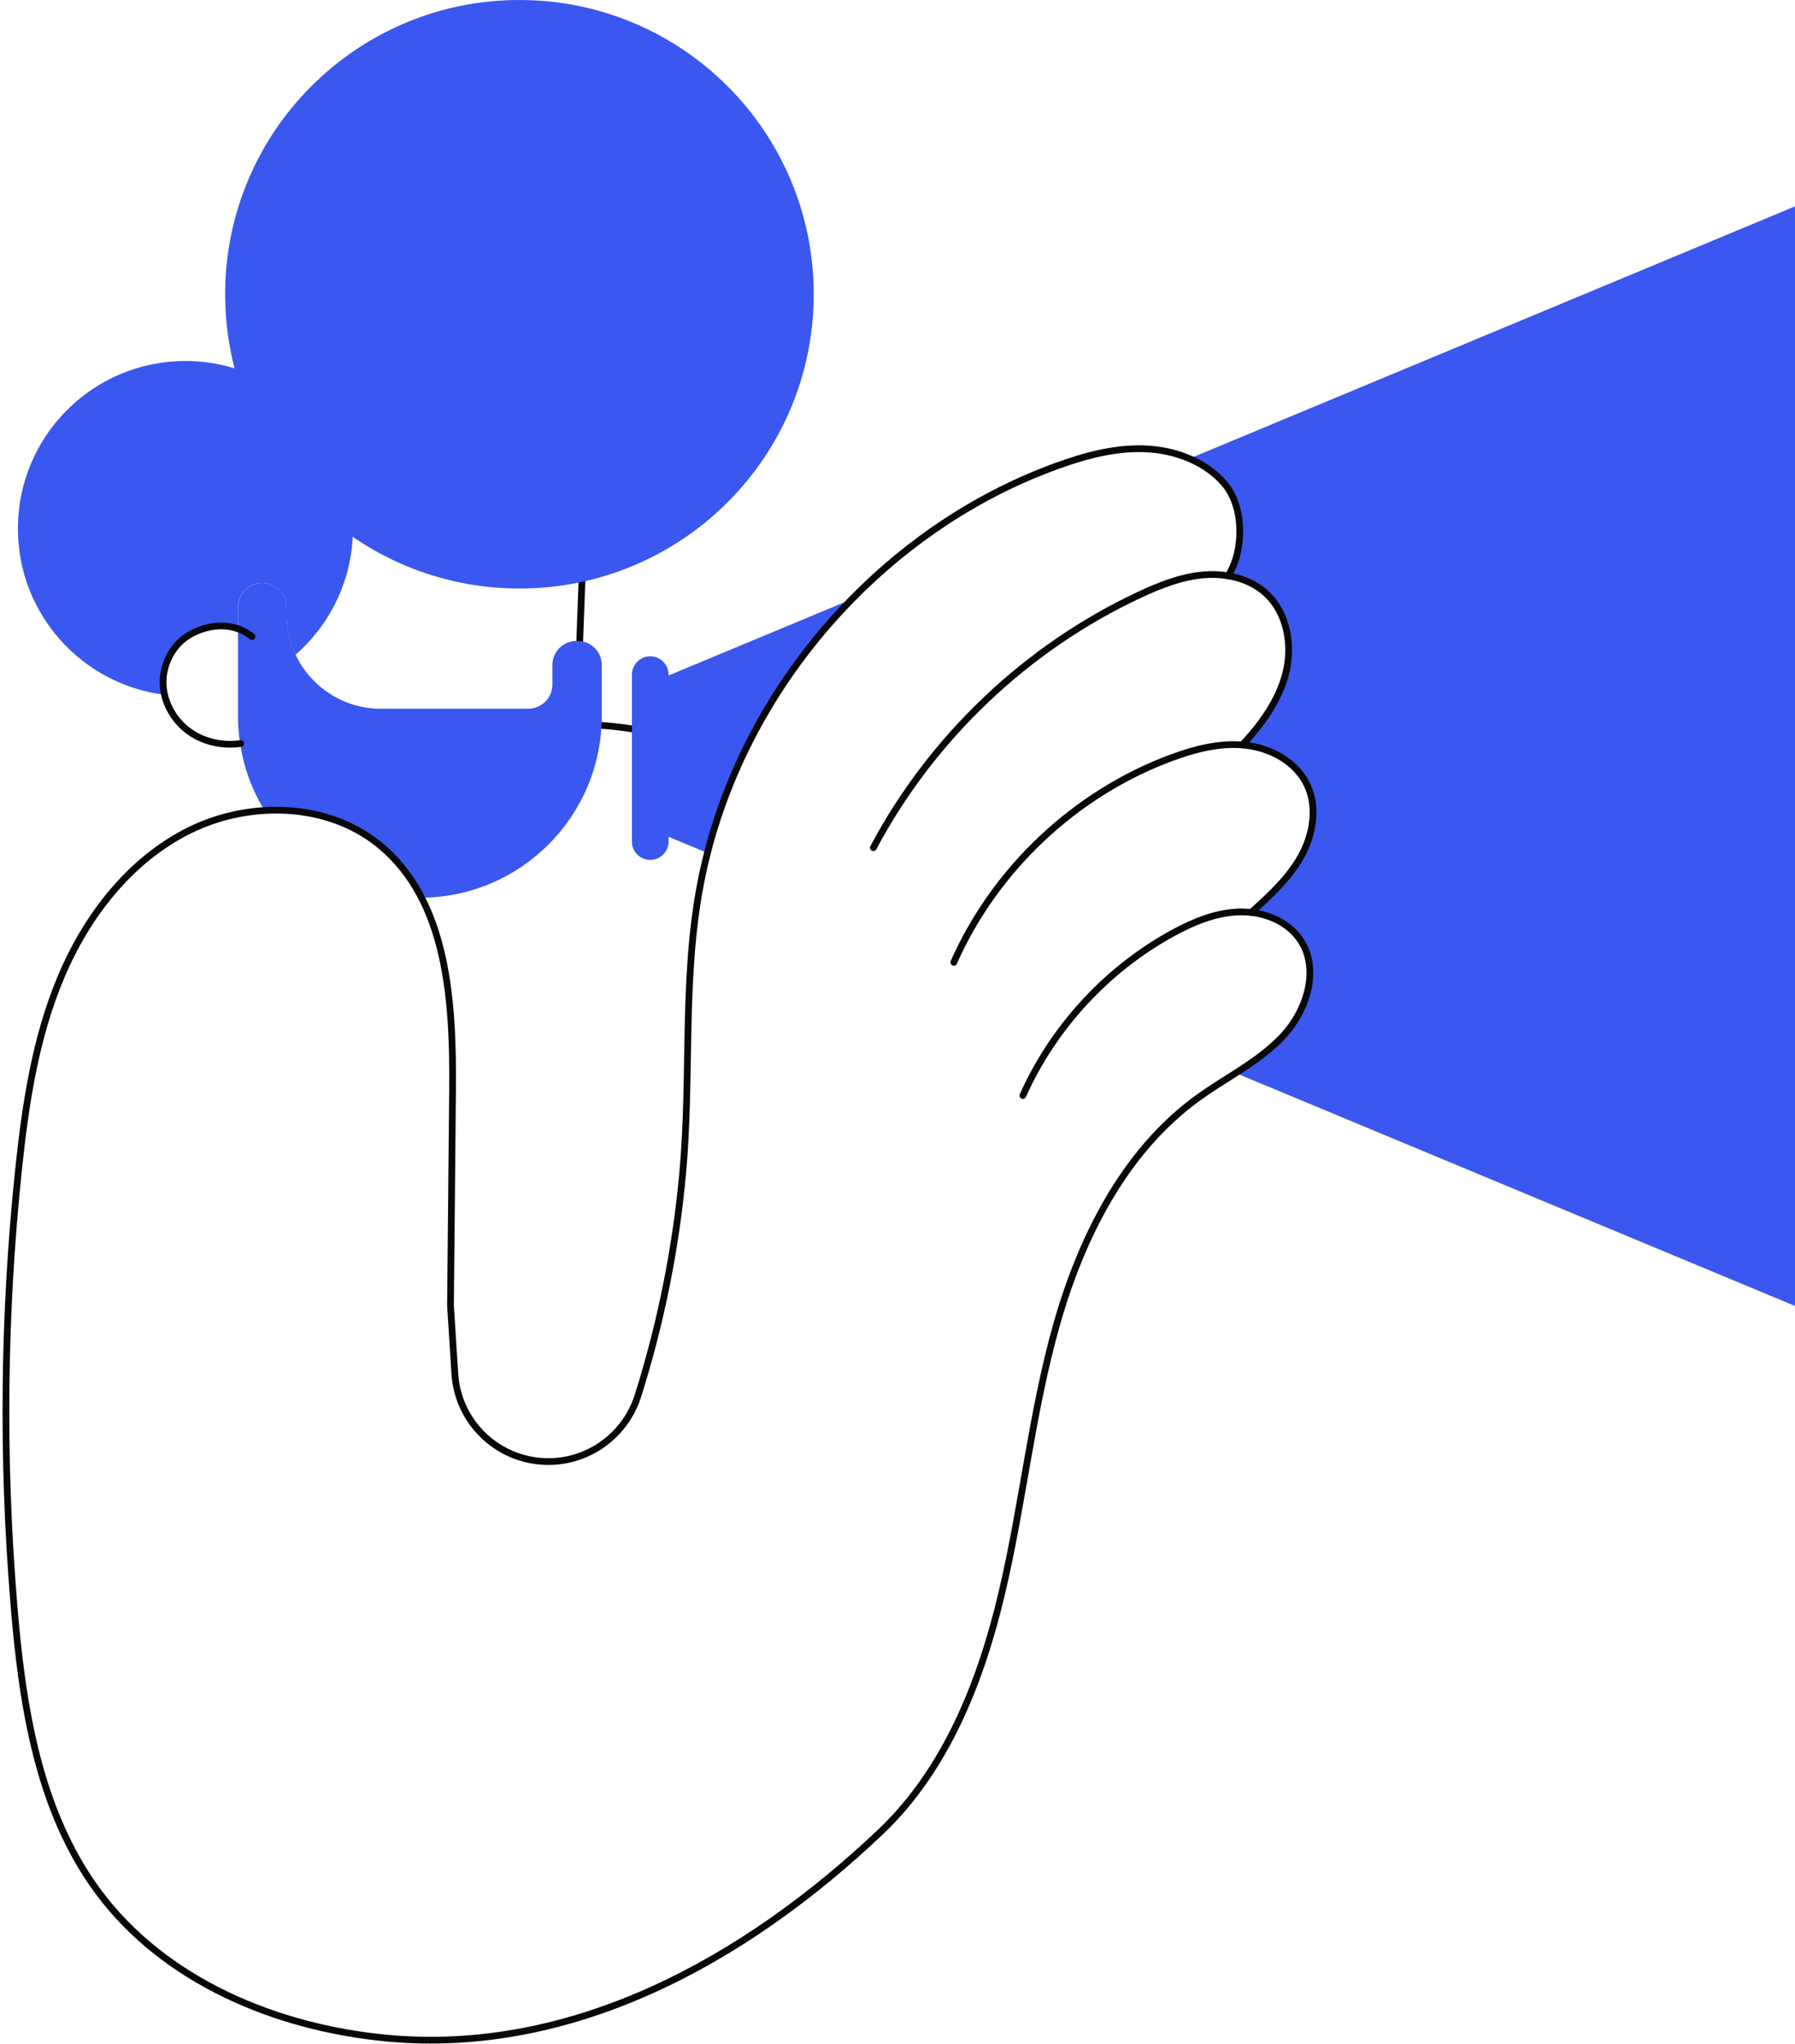
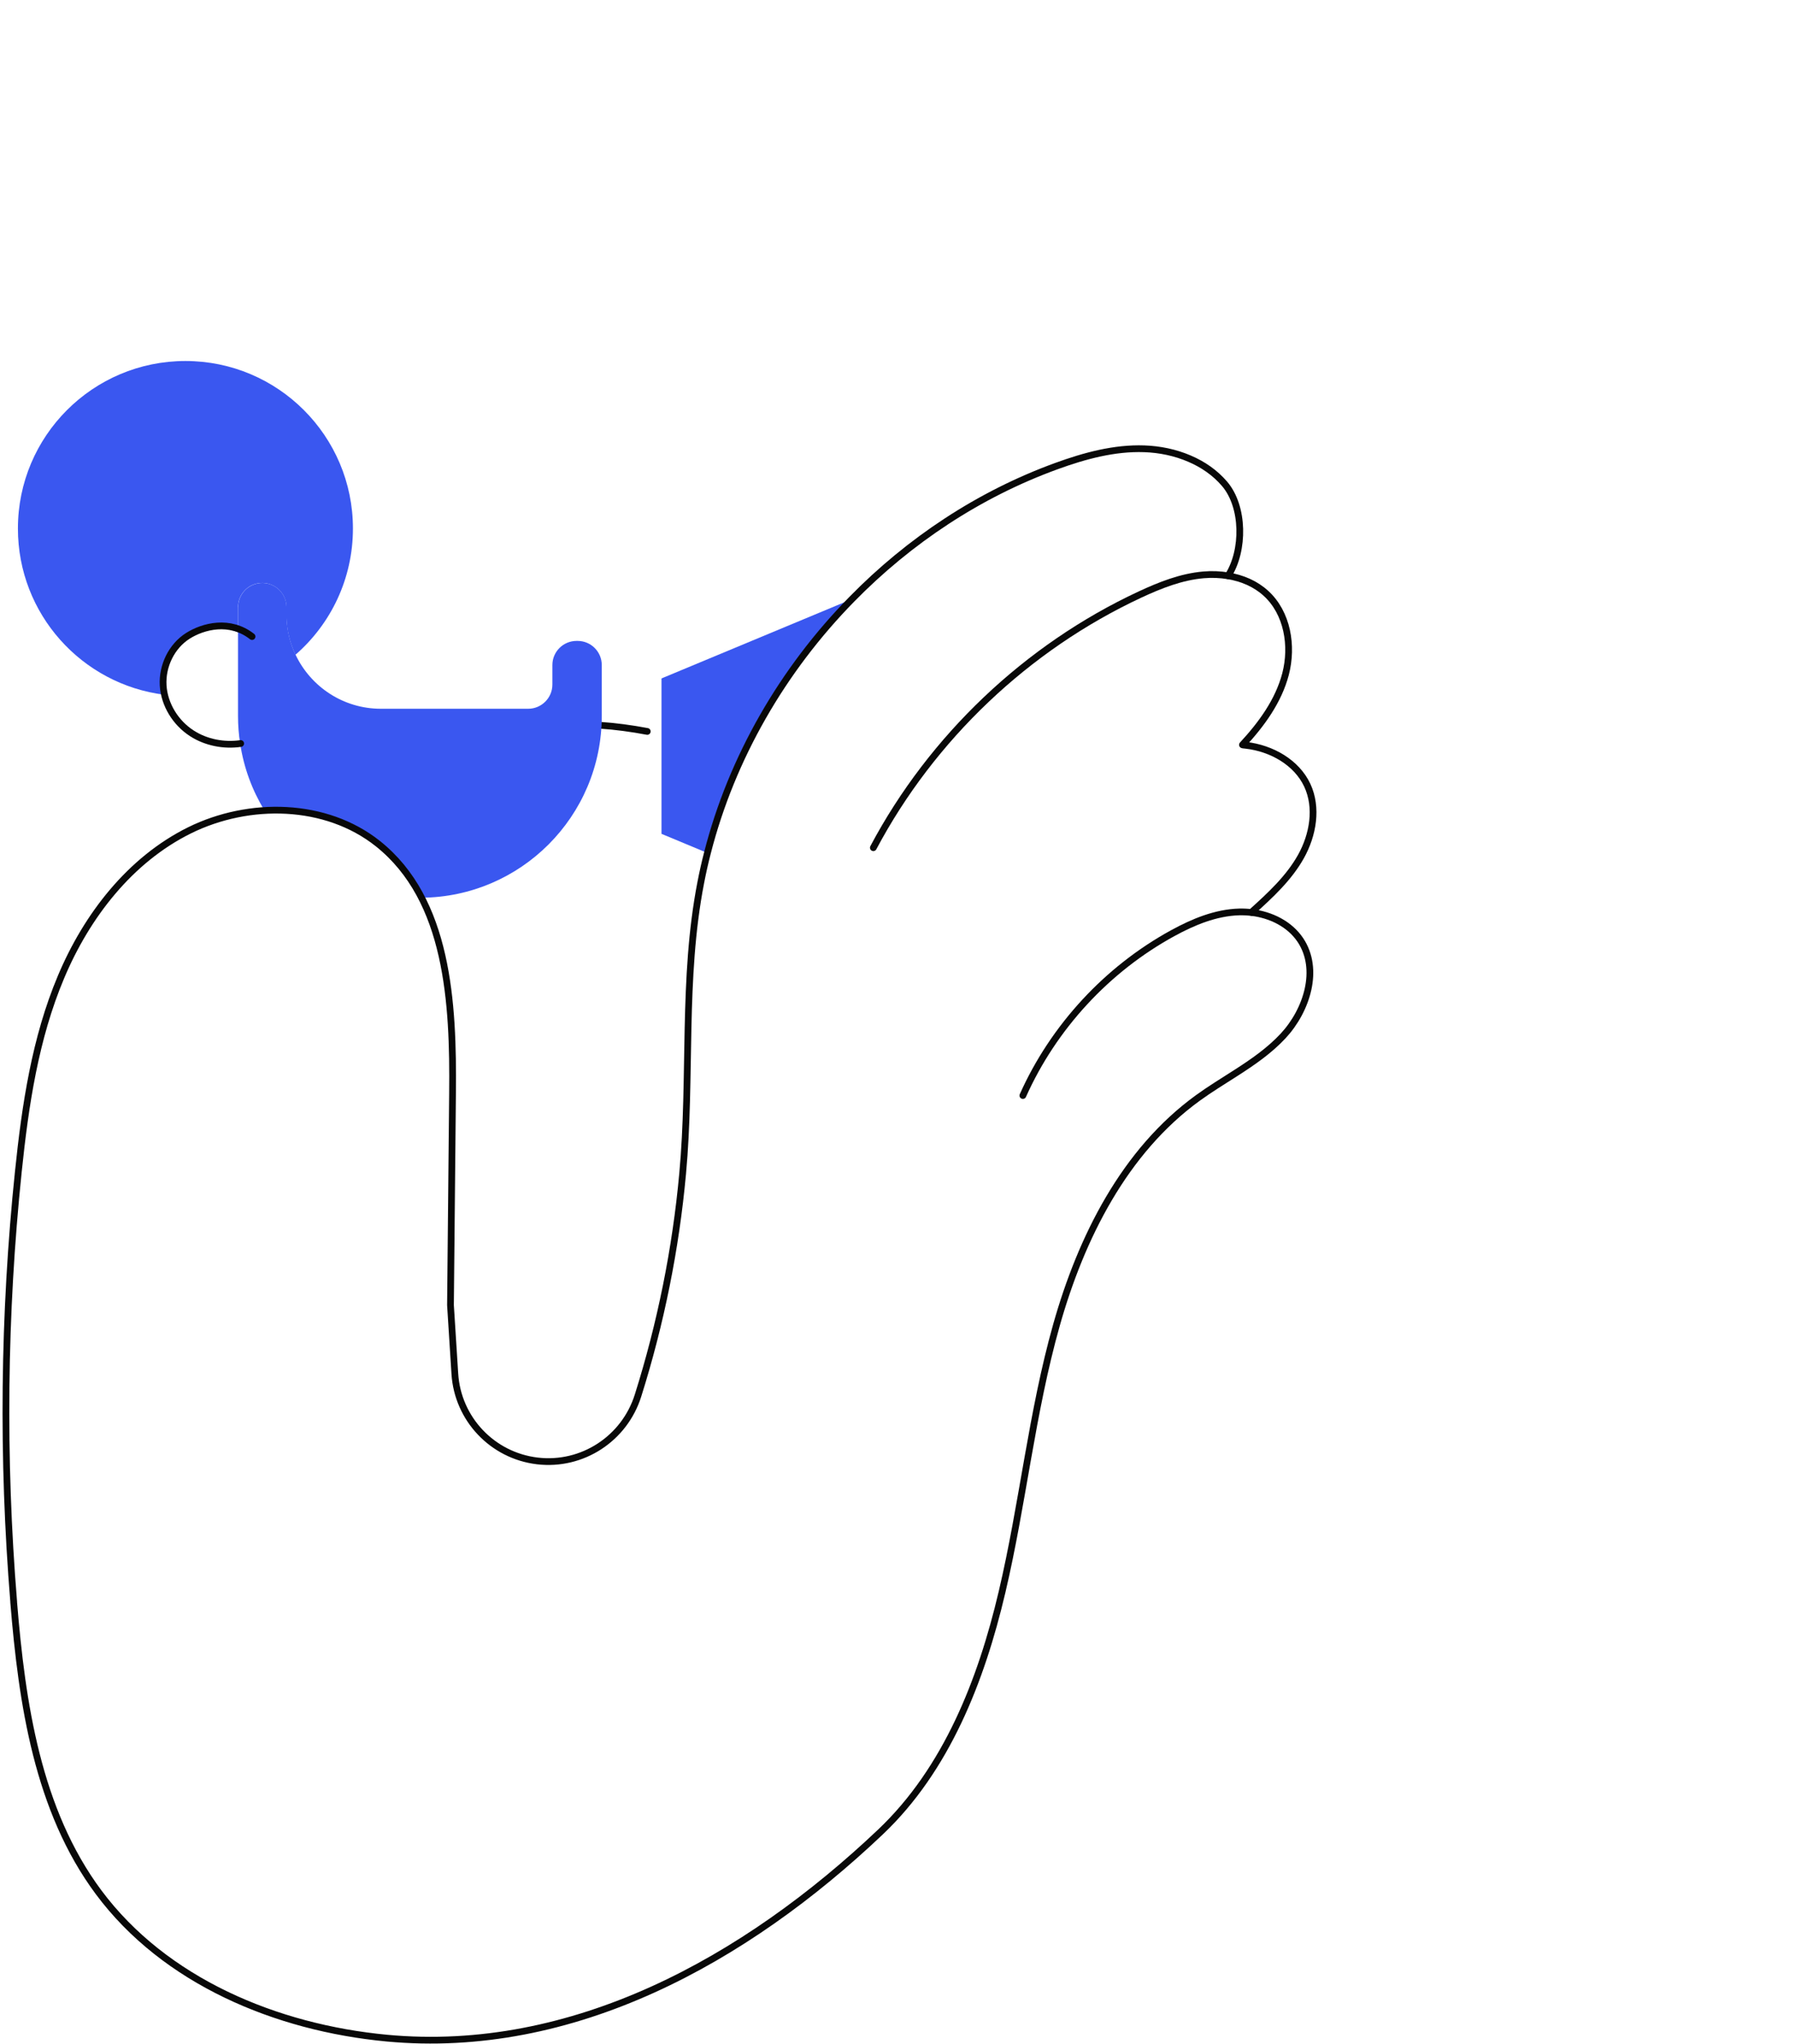
<svg xmlns="http://www.w3.org/2000/svg" width="303" height="345" viewBox="0 0 303 345" fill="none">
  <path d="M93.017 122.556C98.563 121.999 103.938 122.475 109.258 123.476" stroke="#080808" stroke-width="1.139" stroke-linecap="round" stroke-linejoin="round" />
-   <path d="M200.786 77.417C203.07 78.386 205.12 79.806 206.735 81.687C210.028 85.554 210.06 92.915 207.332 97.193V97.209C209.689 97.605 211.933 98.549 213.693 100.148C217.341 103.457 218.261 109.027 217.018 113.797C215.824 118.358 212.95 122.273 209.745 125.735L209.867 125.768C210.036 125.784 210.206 125.8 210.375 125.824C214.637 126.325 218.875 128.682 220.691 132.564C222.459 136.35 221.66 140.951 219.617 144.599C217.583 148.248 214.443 151.138 211.336 153.939L211.32 154.044C214.572 154.439 217.712 155.989 219.521 158.685C222.822 163.617 220.634 170.559 216.599 174.893C214.282 177.379 211.481 179.309 208.607 181.149L303 220.467V34.838L200.786 77.417Z" fill="#3A57F0" />
  <path d="M111.663 114.532V140.765L119.412 143.994C123.521 127.891 132.141 113.03 143.789 101.148L111.655 114.532H111.663Z" fill="#3A57F0" />
  <path d="M172.664 184.943C177.83 173.384 186.871 163.593 197.978 157.523C201.449 155.626 205.226 154.06 209.182 153.947C209.892 153.931 210.602 153.964 211.312 154.052" stroke="#080808" stroke-width="1.139" stroke-linecap="round" stroke-linejoin="round" />
-   <path d="M209.867 125.768C205.775 125.404 201.666 126.478 197.8 127.899C181.583 133.888 167.998 146.649 161 162.462" stroke="#080808" stroke-width="1.139" stroke-linecap="round" stroke-linejoin="round" />
  <path d="M147.422 143.106C157.294 124.516 173.341 109.268 192.423 100.373C195.838 98.783 199.405 97.37 203.159 97.047C204.539 96.927 205.96 96.975 207.332 97.209" stroke="#080808" stroke-width="1.139" stroke-linecap="round" stroke-linejoin="round" />
-   <path d="M106.668 113.894C106.668 112.182 108.054 110.794 109.764 110.794C111.473 110.794 112.859 112.182 112.859 113.894V142.064C112.859 143.776 111.473 145.164 109.764 145.164C108.054 145.164 106.668 143.776 106.668 142.064V113.894Z" fill="#3A57F0" />
-   <path d="M98.312 96.007C98.143 100.64 97.965 105.273 97.796 109.907" stroke="#080808" stroke-width="1.139" stroke-linecap="round" stroke-linejoin="round" />
  <path d="M3.025 89.234C3.025 103.659 13.825 115.557 27.781 117.284C27.652 116.768 27.571 116.235 27.539 115.694C27.337 112.433 28.951 109.075 31.712 107.332C34.021 105.871 37.588 105.653 40.179 106.742V102.488C40.179 101.52 40.518 100.624 41.092 99.913C41.665 99.211 42.472 98.687 43.424 98.493C45.959 97.96 48.348 99.897 48.348 102.488V104.175C48.413 106.444 48.954 108.591 49.882 110.528C55.823 105.354 59.576 97.726 59.576 89.218C59.576 73.607 46.911 60.942 31.3 60.942C15.689 60.942 3.025 73.607 3.025 89.218V89.234Z" fill="#3A57F0" />
-   <path d="M87.683 99.349C60.249 99.349 38.009 77.109 38.009 49.674C38.009 22.24 60.249 0 87.683 0C115.117 0 137.357 22.24 137.357 49.674C137.357 77.109 115.117 99.349 87.683 99.349Z" fill="#3A57F0" />
  <path d="M40.177 102.497V120.868C40.177 122.458 40.298 124.016 40.541 125.534C41.154 129.61 42.575 133.428 44.641 136.802C51.51 136.39 58.42 138.134 63.787 142.396C66.984 144.939 69.381 148.054 71.173 151.549C79.536 151.477 87.099 148.054 92.588 142.565C98.141 137.012 101.58 129.336 101.58 120.86V112.272C101.58 110.02 99.756 108.195 97.504 108.195H97.326C95.074 108.195 93.242 110.02 93.242 112.272V115.565C93.242 117.817 91.409 119.649 89.157 119.649H64.288C57.943 119.649 52.455 115.928 49.896 110.536C48.968 108.599 48.435 106.452 48.362 104.184V102.497C48.362 99.897 45.973 97.968 43.438 98.501C42.494 98.703 41.678 99.219 41.105 99.922C40.532 100.632 40.193 101.528 40.193 102.497H40.177Z" fill="#3A57F0" />
  <path d="M40.626 125.517C37.792 125.921 34.806 125.356 32.401 123.806C29.648 122.038 27.735 118.963 27.541 115.702C27.348 112.441 28.954 109.083 31.714 107.339C34.305 105.701 38.81 104.522 42.547 107.46" stroke="#080808" stroke-width="1.139" stroke-linecap="round" stroke-linejoin="round" />
  <path d="M2.306 270.44C3.702 287.577 6.35 305.594 16.641 319.437C27.813 334.459 46.645 342.305 65.283 344.064C96.626 347.01 125.789 330.931 148.633 309.258C159.764 298.692 165.632 283.711 169.144 268.77C172.663 253.829 174.164 238.443 178.337 223.672C182.511 208.908 189.8 194.331 202.23 185.33C204.28 183.845 206.452 182.521 208.591 181.149C211.464 179.309 214.265 177.38 216.582 174.894C220.618 170.559 222.805 163.617 219.504 158.685C217.696 155.989 214.556 154.447 211.303 154.044L211.319 153.939C214.427 151.138 217.567 148.24 219.601 144.6C221.643 140.943 222.442 136.35 220.674 132.565C218.858 128.682 214.629 126.325 210.359 125.825C210.189 125.808 210.02 125.784 209.85 125.768L209.729 125.736C212.934 122.273 215.807 118.358 217.002 113.797C218.245 109.035 217.325 103.457 213.676 100.148C211.916 98.541 209.672 97.597 207.316 97.21V97.194C210.044 92.915 210.012 85.554 206.718 81.687C205.112 79.807 203.054 78.386 200.769 77.417C198.388 76.392 195.757 75.851 193.165 75.763C188.096 75.585 183.092 76.949 178.321 78.685C165.277 83.431 153.484 91.253 143.79 101.157C132.142 113.031 123.521 127.899 119.413 144.002C118.985 145.649 118.614 147.32 118.291 148.991C115.135 165.223 116.741 181.771 115.231 198.141C114.069 210.846 111.534 223.422 107.7 235.586C105.408 242.875 98.288 247.524 90.709 246.628C86.915 246.176 83.557 244.409 81.079 241.793C78.601 239.178 77.019 235.723 76.777 231.913L76.042 220.338C76.163 208.4 76.276 196.462 76.389 184.523C76.543 169.324 75.679 151.889 63.789 142.42C55.015 135.438 42.06 135.204 32.002 140.168C21.953 145.141 14.648 154.585 10.305 164.917C5.93 175.289 4.259 186.582 3.097 197.777C0.586 221.928 0.336 246.257 2.314 270.449L2.306 270.44Z" stroke="#080808" stroke-width="1.139" stroke-linecap="round" stroke-linejoin="round" />
</svg>